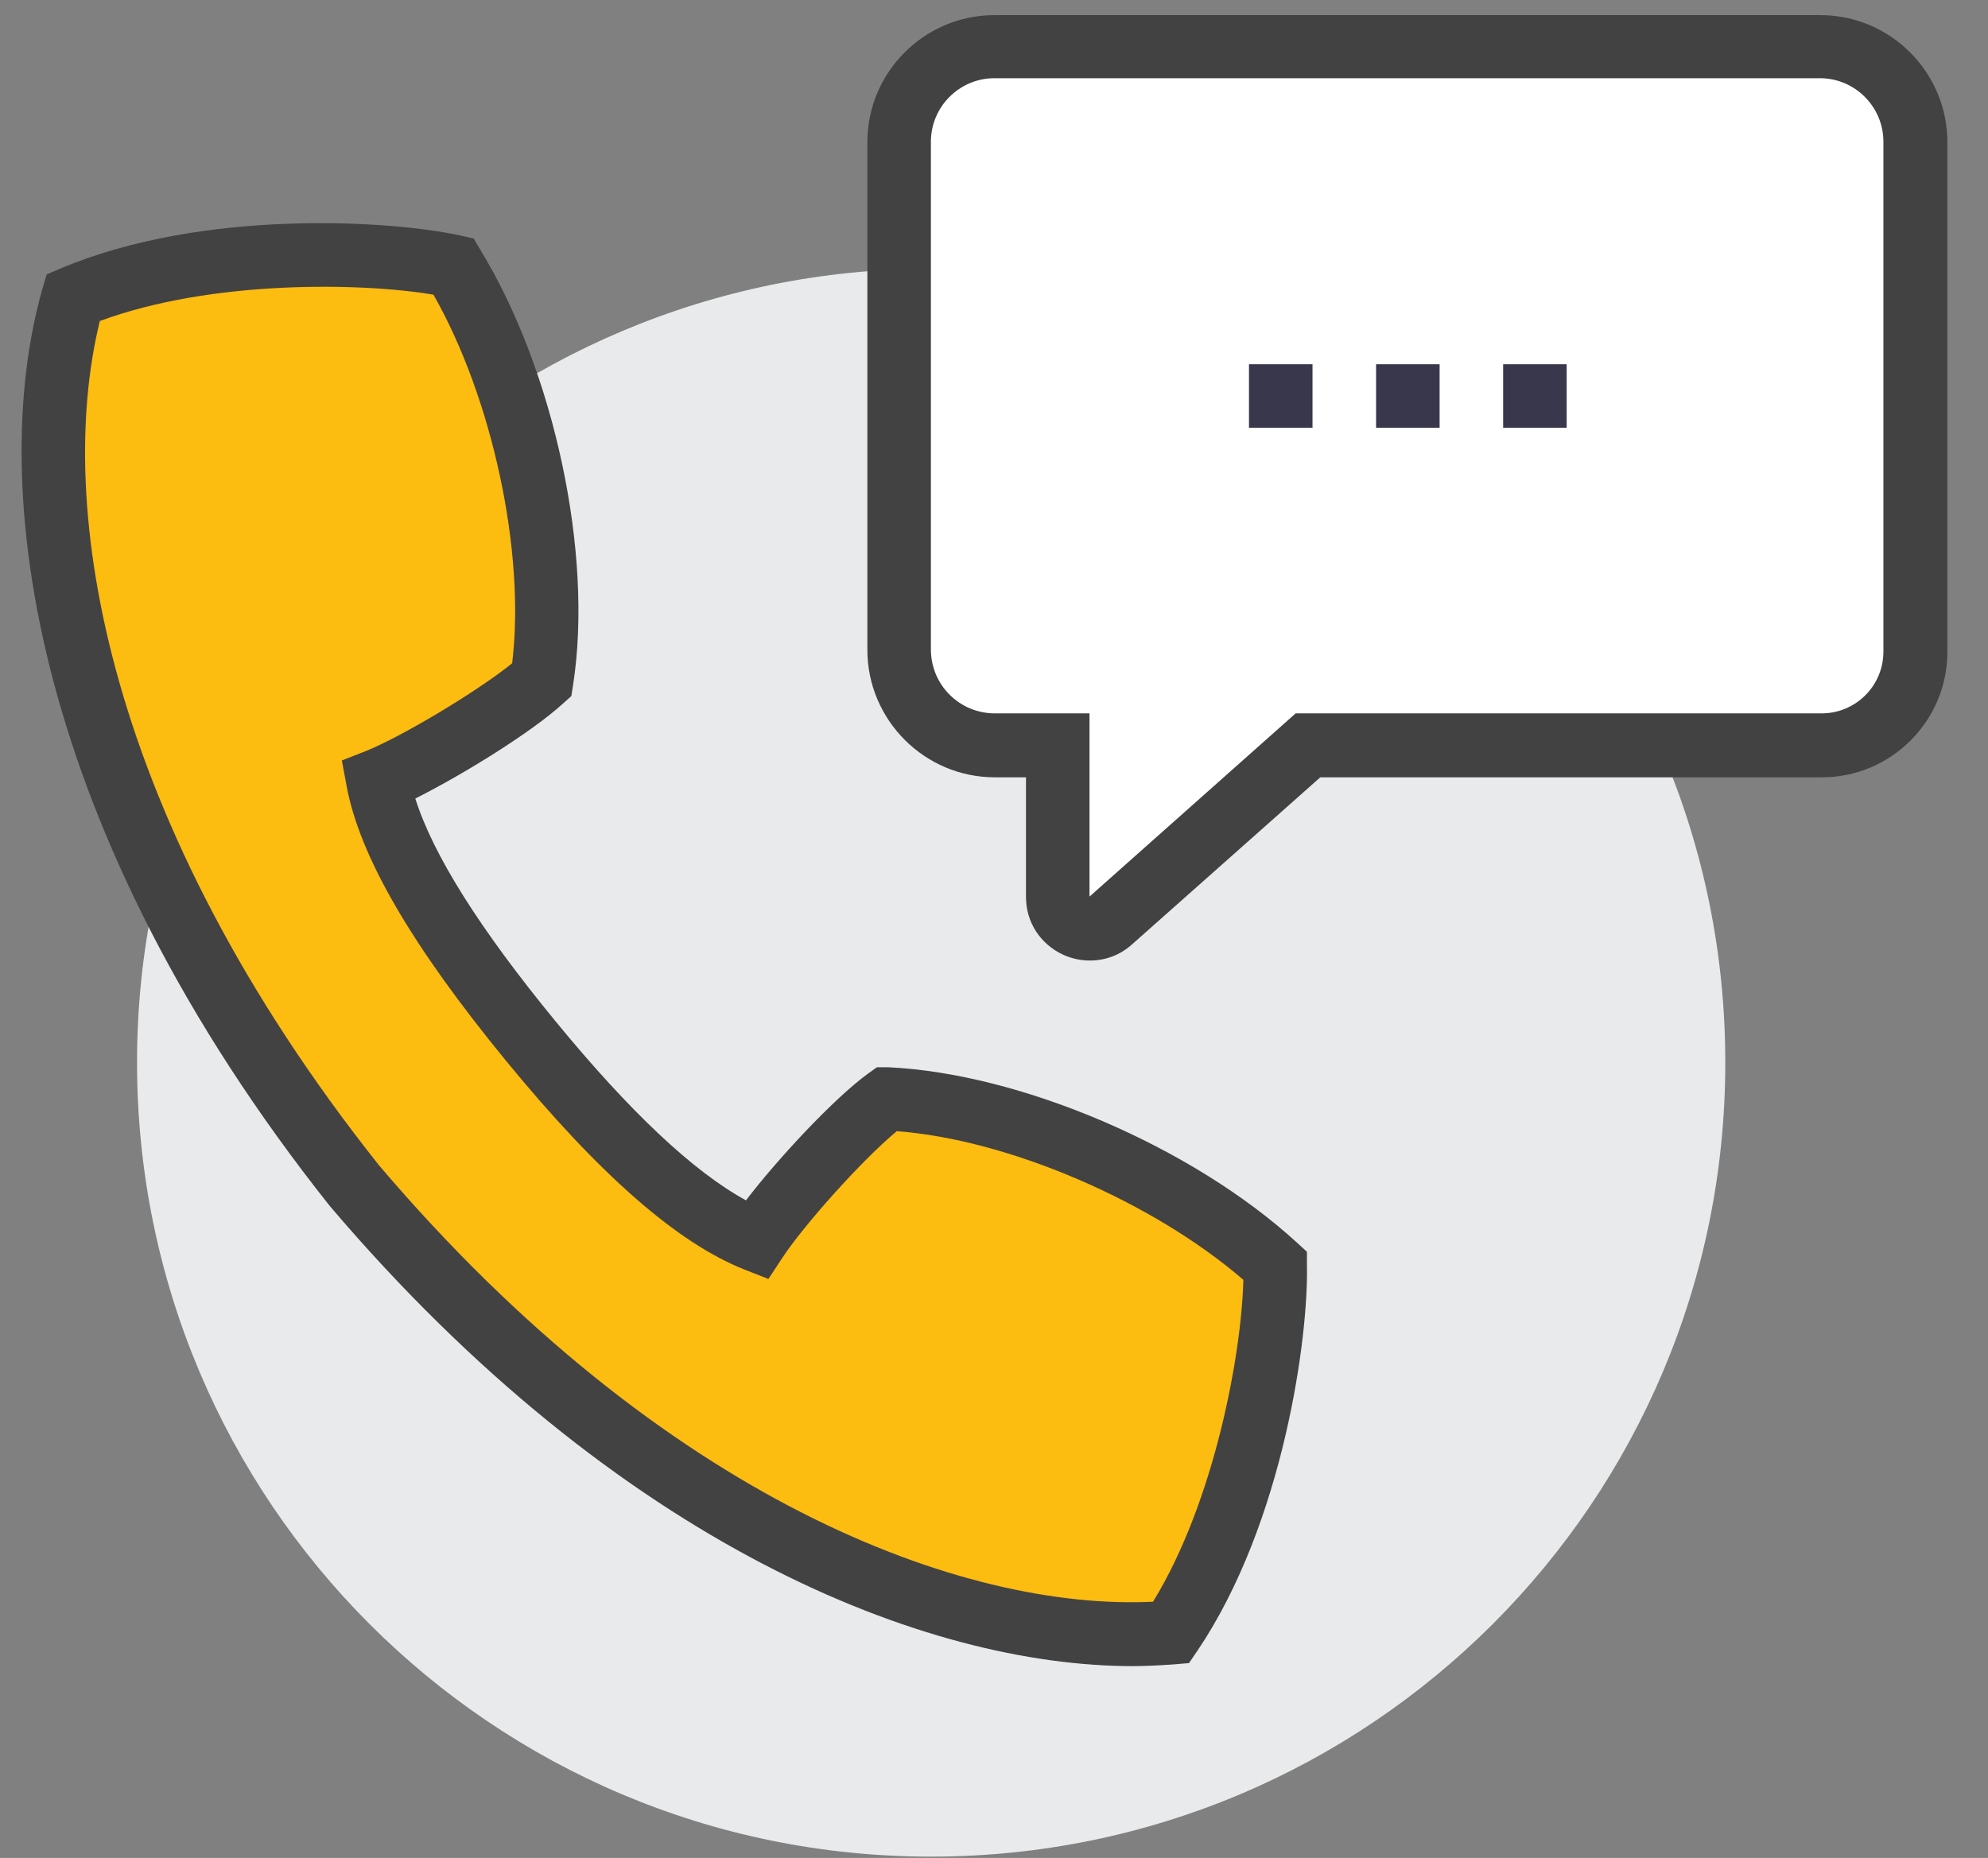
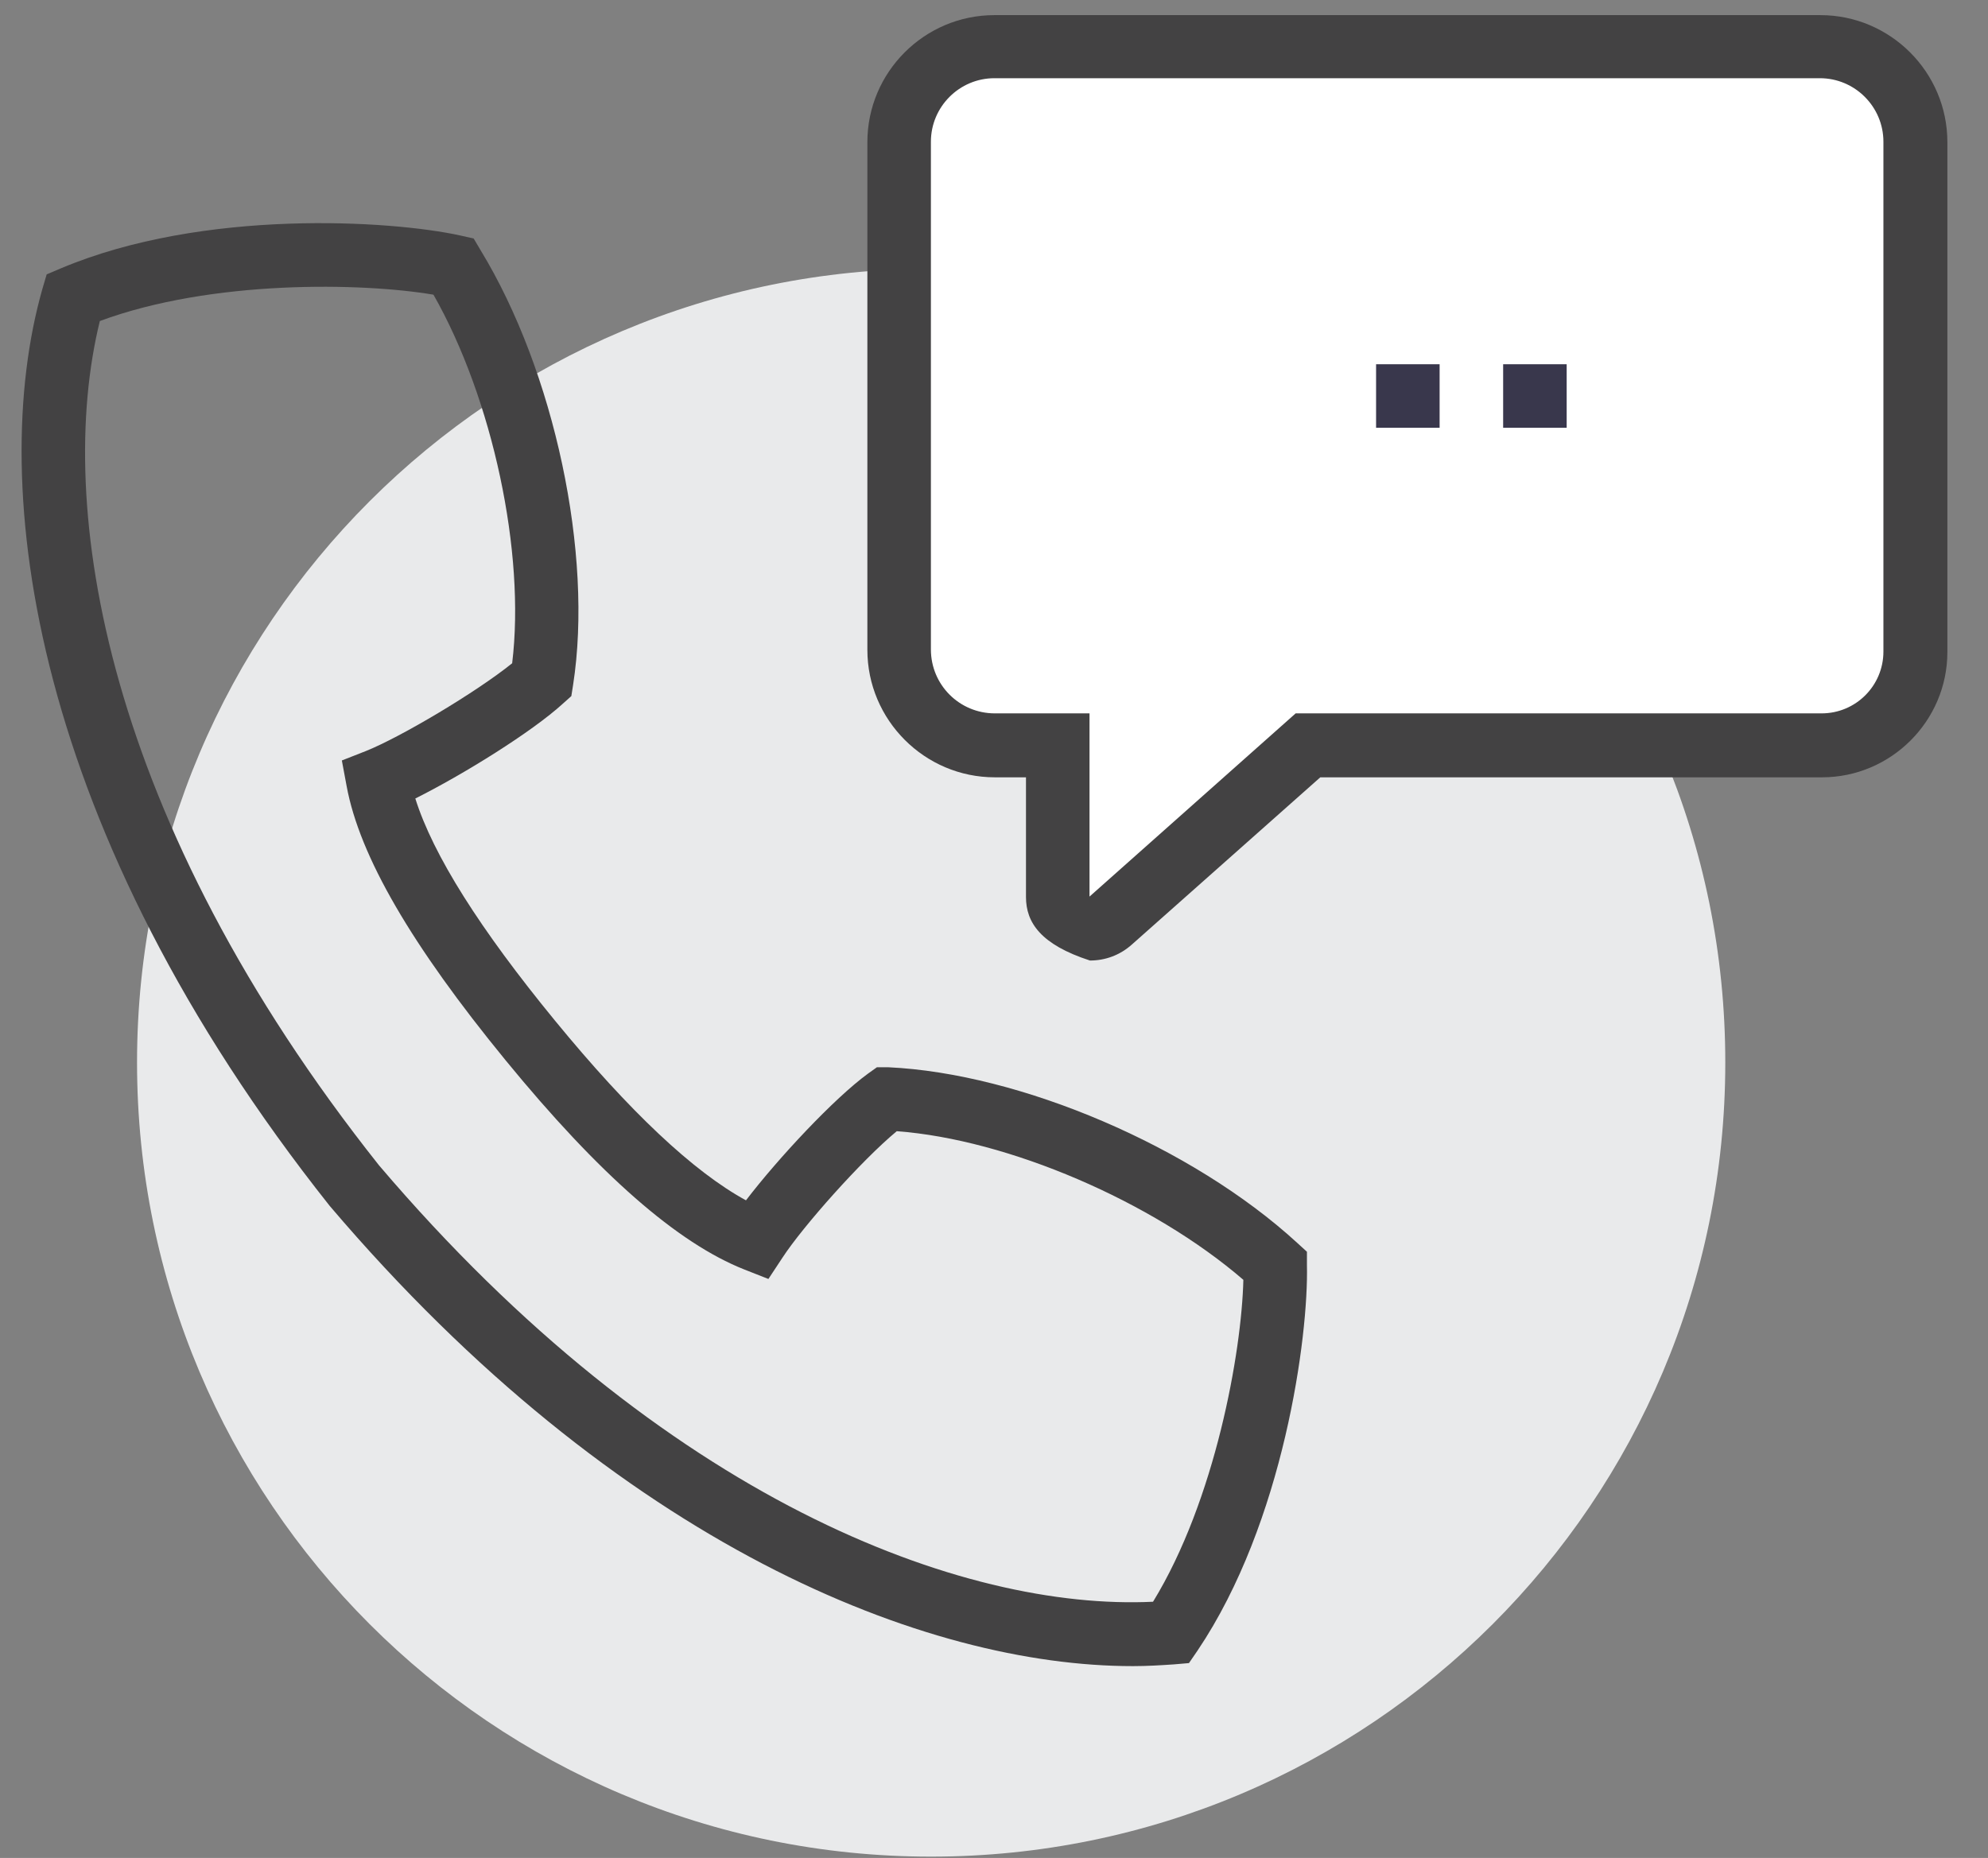
<svg xmlns="http://www.w3.org/2000/svg" width="46" height="43" viewBox="0 0 46 43" fill="none">
  <rect x="0" y="0" width="46" height="43" fill="#808080" stroke="none" />
  <g id="Group 237840">
    <path id="Vector" d="M39.921 24.599C39.921 34.749 31.691 42.969 21.541 42.969C11.391 42.969 3.171 34.739 3.171 24.589C3.171 14.439 11.401 6.219 21.551 6.219C31.701 6.219 39.931 14.449 39.921 24.599Z" fill="#E9EAEB" />
    <path id="Vector_2" d="M44.331 3.29V15.09C44.331 16.29 43.361 17.26 42.161 17.26H30.271L25.701 21.31C25.231 21.73 24.481 21.39 24.481 20.76V17.25H23.021C21.801 17.25 20.801 16.25 20.801 15.03V3.28C20.801 2.06 21.791 1.07 23.011 1.07H42.121C43.341 1.07 44.321 2.06 44.321 3.28" fill="white" />
-     <path id="Vector_3" d="M25.22 22.23C25.02 22.23 24.81 22.19 24.61 22.1C24.08 21.86 23.74 21.35 23.74 20.76V17.99H23.02C21.39 17.99 20.07 16.66 20.07 15.04V3.29C20.07 1.67 21.39 0.35 23.01 0.35H42.12C43.74 0.35 45.06 1.67 45.06 3.29V15.09C45.06 16.69 43.75 17.99 42.16 17.99H30.55L26.19 21.86C25.91 22.11 25.57 22.23 25.22 22.23ZM23.01 1.81C22.2 1.81 21.54 2.47 21.54 3.28V15.03C21.54 15.85 22.2 16.51 23.02 16.51H25.21V20.75L29.98 16.51H42.15C42.94 16.51 43.58 15.87 43.58 15.08V3.28C43.58 2.47 42.92 1.81 42.11 1.81H23H23.01Z" fill="#434243" />
-     <path id="Vector_4" d="M29.49 29.299C27.21 27.209 23.39 25.559 20.5 25.439C19.67 26.049 18.05 27.84 17.48 28.7C15.81 28.04 13.94 26.119 12.26 24.079C10.58 22.04 9.06 19.82 8.74 18.059C9.7 17.669 11.77 16.43 12.53 15.729C12.97 12.87 12.1 8.809 10.49 6.16C8.76 5.779 4.62 5.649 1.69 6.88C0.65 10.54 0.89 18.23 8.19 27.43C15.8 36.37 23.29 38.099 27.09 37.789C28.86 35.16 29.54 31.07 29.5 29.299" fill="#FDBC10" />
+     <path id="Vector_3" d="M25.22 22.23C24.08 21.86 23.74 21.35 23.74 20.76V17.99H23.02C21.39 17.99 20.07 16.66 20.07 15.04V3.29C20.07 1.67 21.39 0.35 23.01 0.35H42.12C43.74 0.35 45.06 1.67 45.06 3.29V15.09C45.06 16.69 43.75 17.99 42.16 17.99H30.55L26.19 21.86C25.91 22.11 25.57 22.23 25.22 22.23ZM23.01 1.81C22.2 1.81 21.54 2.47 21.54 3.28V15.03C21.54 15.85 22.2 16.51 23.02 16.51H25.21V20.75L29.98 16.51H42.15C42.94 16.51 43.58 15.87 43.58 15.08V3.28C43.58 2.47 42.92 1.81 42.11 1.81H23H23.01Z" fill="#434243" />
    <path id="Vector_5" d="M26.21 38.56C21.441 38.56 14.331 35.79 7.63 27.91C0.74 19.23 -0.32 11.26 0.98 6.69L1.08 6.35L1.41 6.21C4.71 4.82 9.06 5.1 10.65 5.45L10.96 5.52L11.12 5.79C12.831 8.6 13.73 12.83 13.261 15.85L13.22 16.11L13.03 16.28C12.31 16.94 10.71 17.93 9.61 18.48C10.021 19.79 11.111 21.51 12.841 23.62C14.57 25.73 16.05 27.12 17.261 27.78C18.011 26.8 19.3 25.42 20.081 24.85L20.291 24.7H20.55C23.61 24.84 27.59 26.54 30.011 28.76L30.241 28.97V29.28C30.28 30.91 29.71 35.23 27.71 38.2L27.511 38.49L27.16 38.52C26.86 38.54 26.55 38.56 26.221 38.56M2.31 7.43C1.26 11.71 2.42 18.97 8.77 26.97C15.37 34.73 22.291 37.28 26.68 37.07C28.12 34.72 28.73 31.29 28.77 29.62C26.66 27.8 23.32 26.37 20.75 26.18C19.93 26.86 18.581 28.38 18.11 29.1L17.78 29.6L17.221 29.38C15.681 28.77 13.87 27.19 11.7 24.54C9.53 21.89 8.32 19.82 8.02 18.19L7.91 17.6L8.47 17.38C9.27 17.06 11.021 16.02 11.851 15.35C12.161 12.79 11.4 9.23 10.03 6.82C8.38 6.54 4.9 6.47 2.31 7.43Z" fill="#434243" />
-     <path id="Vector_6" d="M30.37 8.43H28.9V9.9H30.37V8.43Z" fill="#39374C" />
    <path id="Vector_7" d="M33.311 8.43H31.841V9.9H33.311V8.43Z" fill="#39374C" />
    <path id="Vector_8" d="M36.251 8.43H34.781V9.9H36.251V8.43Z" fill="#39374C" />
  </g>
</svg>